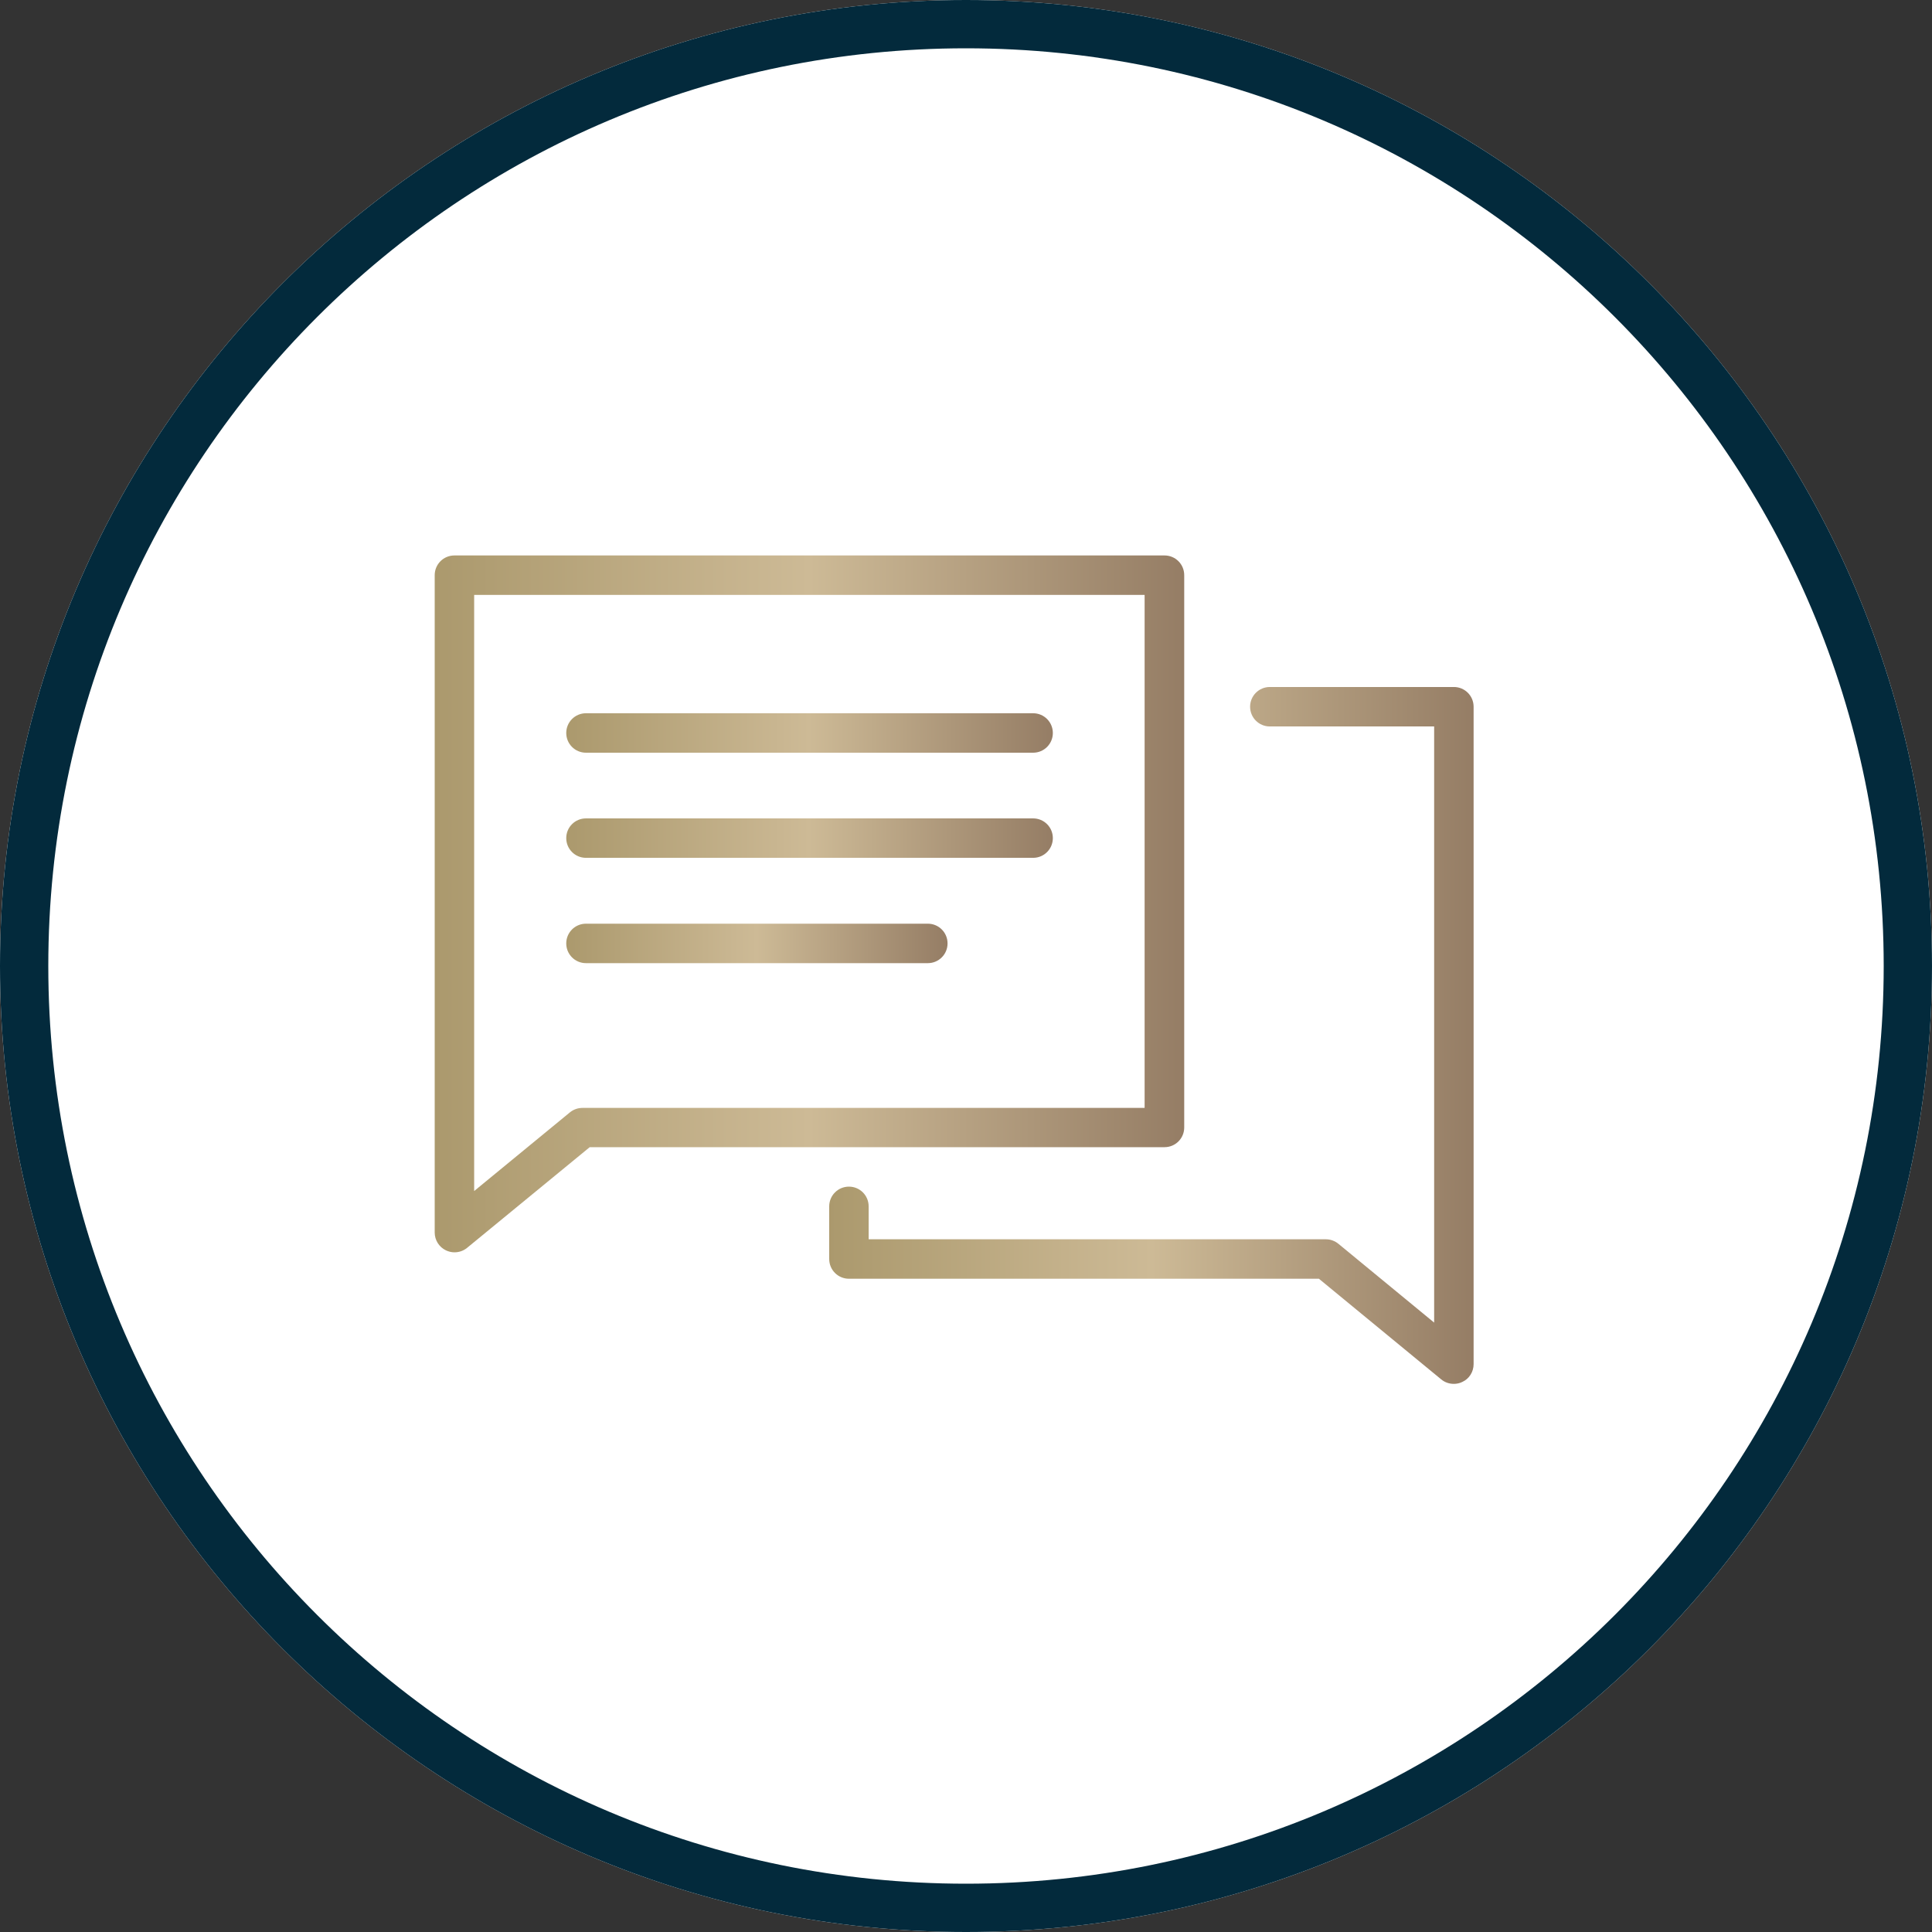
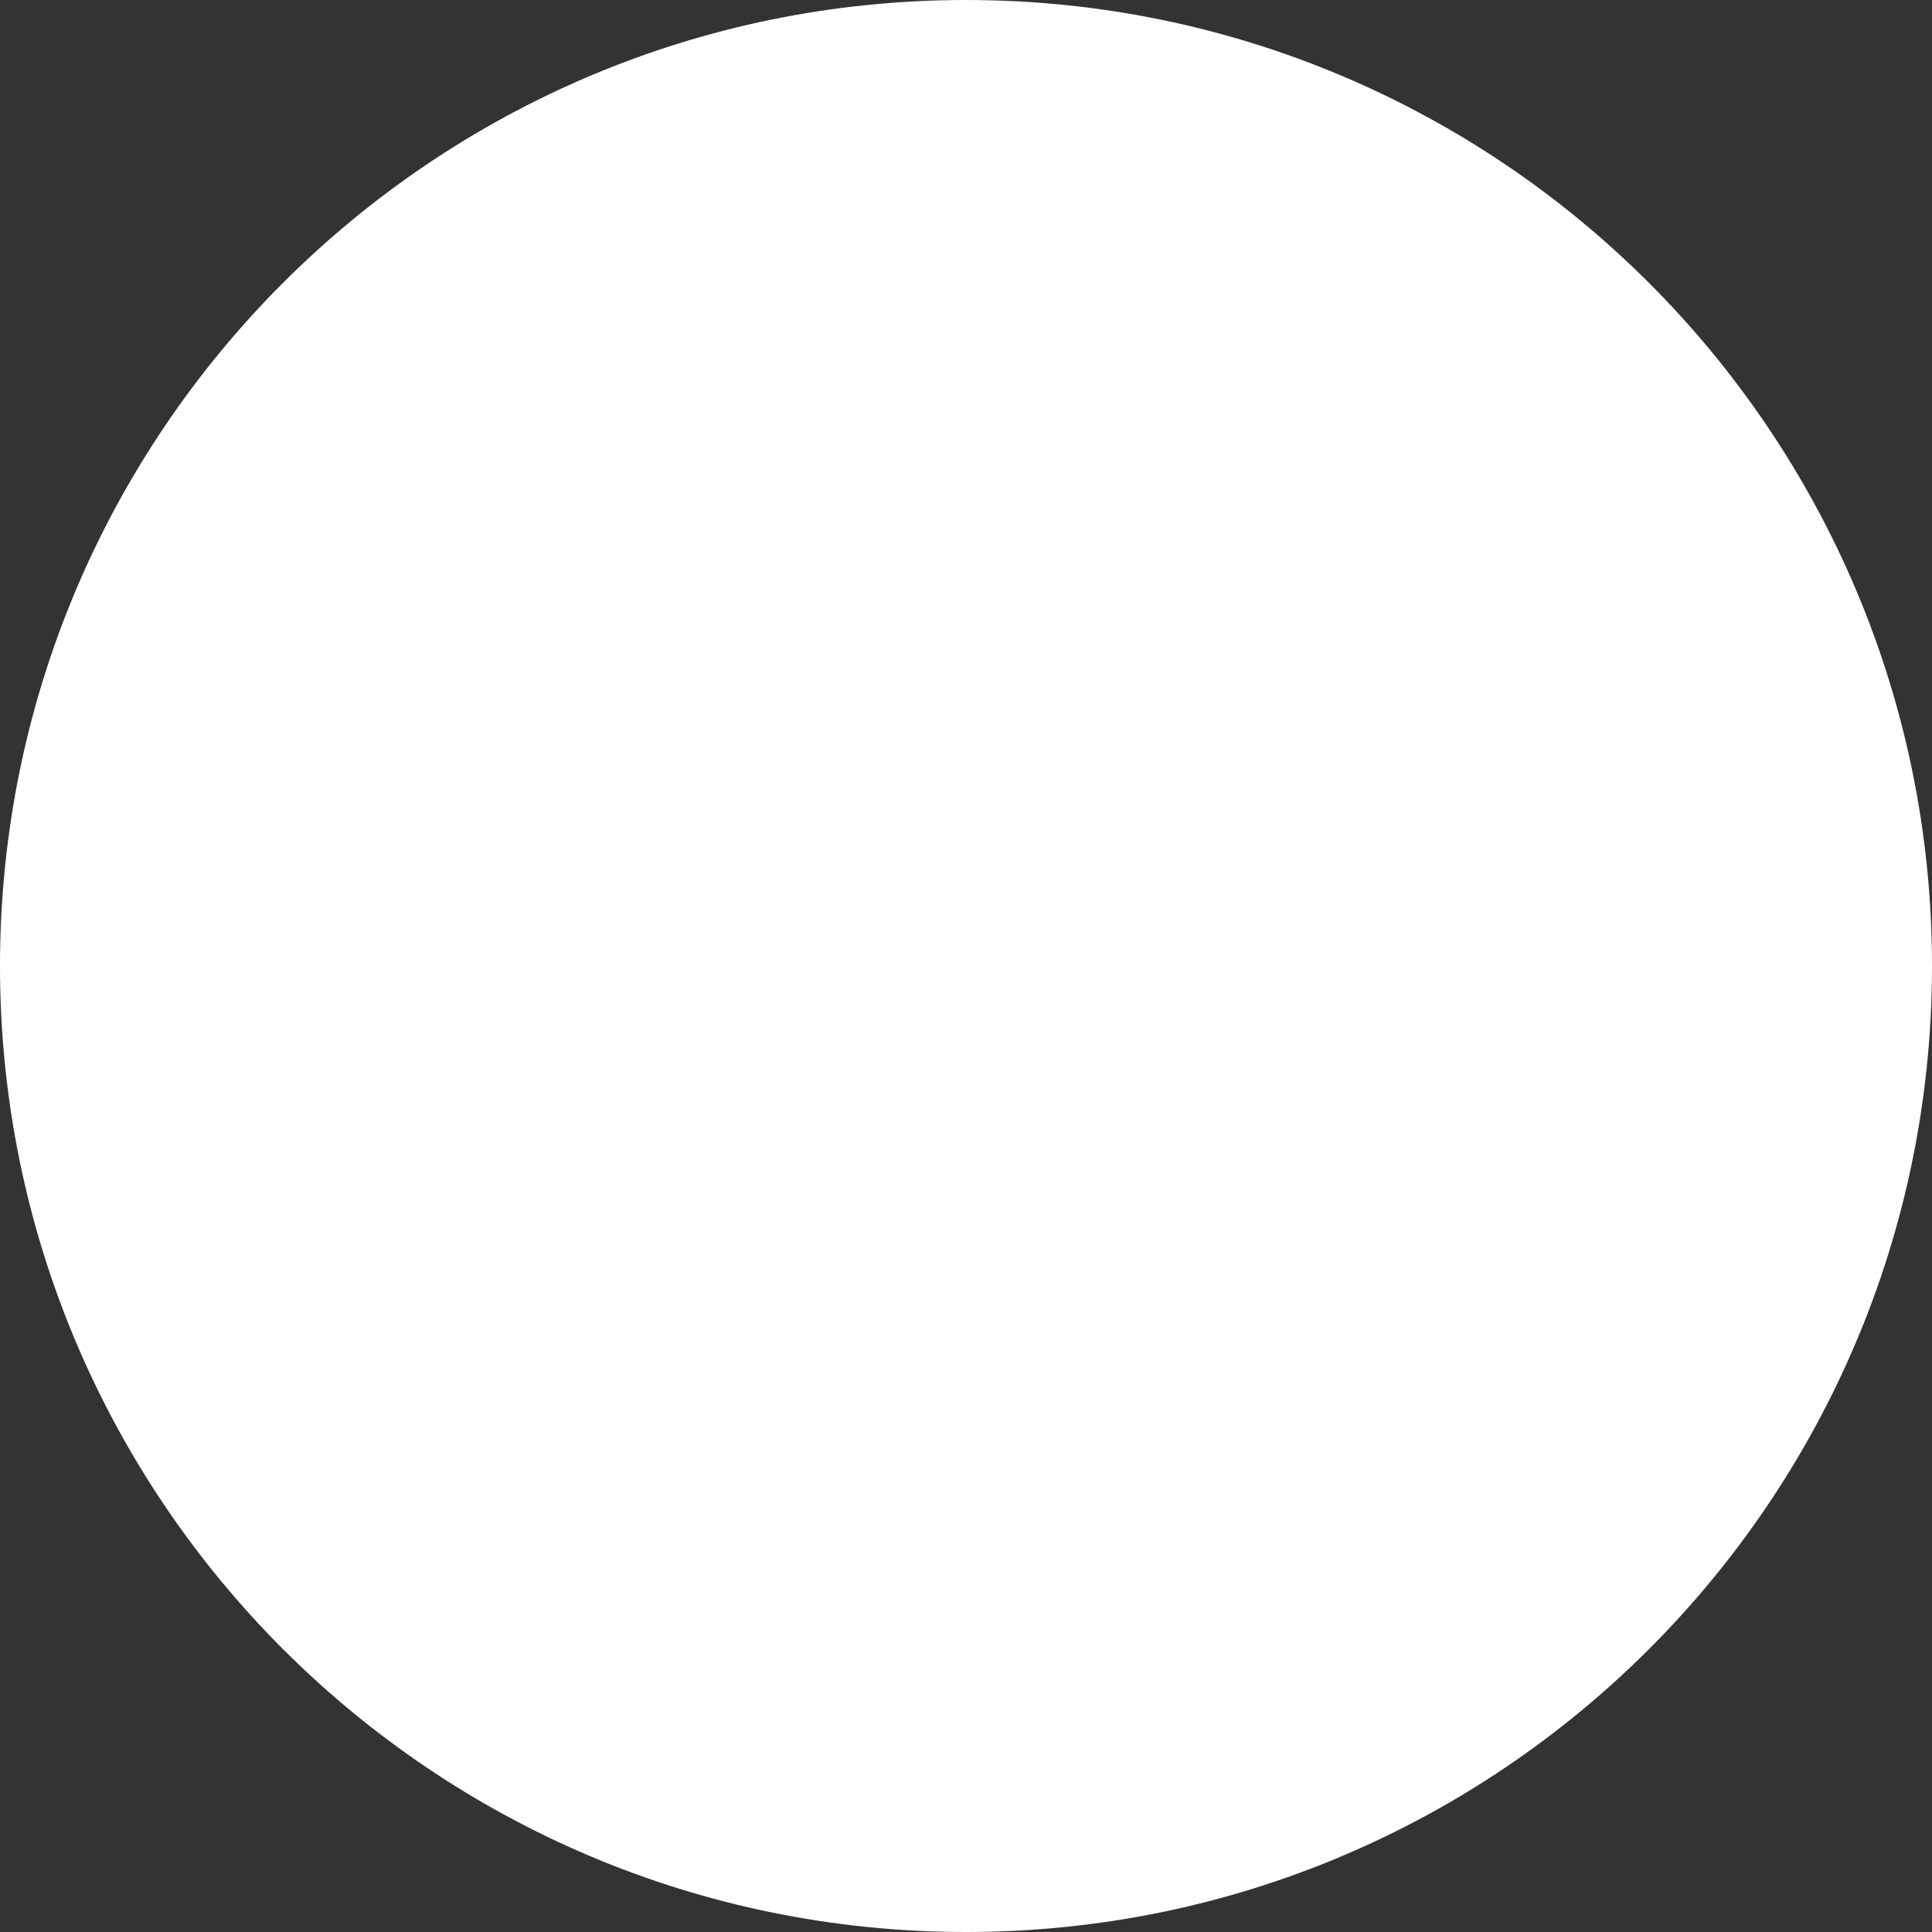
<svg xmlns="http://www.w3.org/2000/svg" width="80" height="80" viewBox="0 0 80 80" fill="none">
  <rect x="0" y="0" width="80" height="80" fill="#333333" stroke="none" />
  <path d="M0 40C0 17.909 17.909 0 40 0V0C62.091 0 80 17.909 80 40V40C80 62.091 62.091 80 40 80V80C17.909 80 0 62.091 0 40V40Z" fill="white" />
-   <path fill-rule="evenodd" clip-rule="evenodd" d="M2 40C2 60.987 19.013 78 40 78C60.987 78 78 60.987 78 40C78 19.013 60.987 2 40 2C19.013 2 2 19.013 2 40ZM40 0C17.909 0 0 17.909 0 40C0 62.091 17.909 80 40 80C62.091 80 80 62.091 80 40C80 17.909 62.091 0 40 0Z" fill="#032A3C" />
  <g clip-path="url(#clip0_438_668)">
    <path d="M18.817 51.856C18.702 51.856 18.581 51.829 18.466 51.775C18.182 51.64 18 51.35 18 51.039V23.817C18 23.364 18.364 23 18.817 23H48.22C48.672 23 49.036 23.364 49.036 23.817V46.686C49.036 47.138 48.672 47.502 48.22 47.502H24.419L19.337 51.674C19.188 51.795 19.006 51.856 18.817 51.856ZM19.634 24.634V49.318L23.602 46.058C23.751 45.937 23.933 45.876 24.122 45.876H47.396V24.634H19.634Z" fill="url(#paint0_linear_438_668)" />
    <path d="M60.202 57.303C60.013 57.303 59.831 57.243 59.682 57.121L54.613 52.95H35.153C34.7 52.95 34.336 52.585 34.336 52.133V49.953C34.336 49.501 34.7 49.136 35.153 49.136C35.605 49.136 35.969 49.501 35.969 49.953V51.316H54.903C55.092 51.316 55.274 51.384 55.423 51.505L59.385 54.766V30.081H52.581C52.129 30.081 51.764 29.716 51.764 29.264C51.764 28.812 52.129 28.447 52.581 28.447H60.202C60.654 28.447 61.019 28.812 61.019 29.264V56.487C61.019 56.804 60.836 57.094 60.553 57.222C60.445 57.276 60.323 57.303 60.202 57.303Z" fill="url(#paint1_linear_438_668)" />
    <path d="M42.773 31.168H24.264C23.812 31.168 23.447 30.803 23.447 30.351C23.447 29.899 23.812 29.534 24.264 29.534H42.779C43.231 29.534 43.596 29.899 43.596 30.351C43.596 30.803 43.231 31.168 42.779 31.168" fill="url(#paint2_linear_438_668)" />
-     <path d="M38.419 39.882H24.264C23.812 39.882 23.447 39.517 23.447 39.065C23.447 38.612 23.812 38.248 24.264 38.248H38.419C38.871 38.248 39.236 38.612 39.236 39.065C39.236 39.517 38.871 39.882 38.419 39.882Z" fill="url(#paint3_linear_438_668)" />
-     <path d="M42.773 35.521H24.264C23.812 35.521 23.447 35.157 23.447 34.704C23.447 34.252 23.812 33.888 24.264 33.888H42.779C43.231 33.888 43.596 34.252 43.596 34.704C43.596 35.157 43.231 35.521 42.779 35.521" fill="url(#paint4_linear_438_668)" />
  </g>
  <defs>
    <linearGradient id="paint0_linear_438_668" x1="18" y1="37.428" x2="49.036" y2="37.428" gradientUnits="userSpaceOnUse">
      <stop stop-color="#AB996D" />
      <stop offset="0.5" stop-color="#CDBA96" />
      <stop offset="1" stop-color="#957D65" />
    </linearGradient>
    <linearGradient id="paint1_linear_438_668" x1="34.336" y1="42.875" x2="61.019" y2="42.875" gradientUnits="userSpaceOnUse">
      <stop stop-color="#AB996D" />
      <stop offset="0.5" stop-color="#CDBA96" />
      <stop offset="1" stop-color="#957D65" />
    </linearGradient>
    <linearGradient id="paint2_linear_438_668" x1="23.447" y1="30.351" x2="43.596" y2="30.351" gradientUnits="userSpaceOnUse">
      <stop stop-color="#AB996D" />
      <stop offset="0.5" stop-color="#CDBA96" />
      <stop offset="1" stop-color="#957D65" />
    </linearGradient>
    <linearGradient id="paint3_linear_438_668" x1="23.447" y1="39.065" x2="39.236" y2="39.065" gradientUnits="userSpaceOnUse">
      <stop stop-color="#AB996D" />
      <stop offset="0.5" stop-color="#CDBA96" />
      <stop offset="1" stop-color="#957D65" />
    </linearGradient>
    <linearGradient id="paint4_linear_438_668" x1="23.447" y1="34.704" x2="43.596" y2="34.704" gradientUnits="userSpaceOnUse">
      <stop stop-color="#AB996D" />
      <stop offset="0.5" stop-color="#CDBA96" />
      <stop offset="1" stop-color="#957D65" />
    </linearGradient>
    <clipPath id="clip0_438_668">
-       <rect width="43.018" height="34.303" fill="white" transform="translate(18 23)" />
-     </clipPath>
+       </clipPath>
  </defs>
</svg>